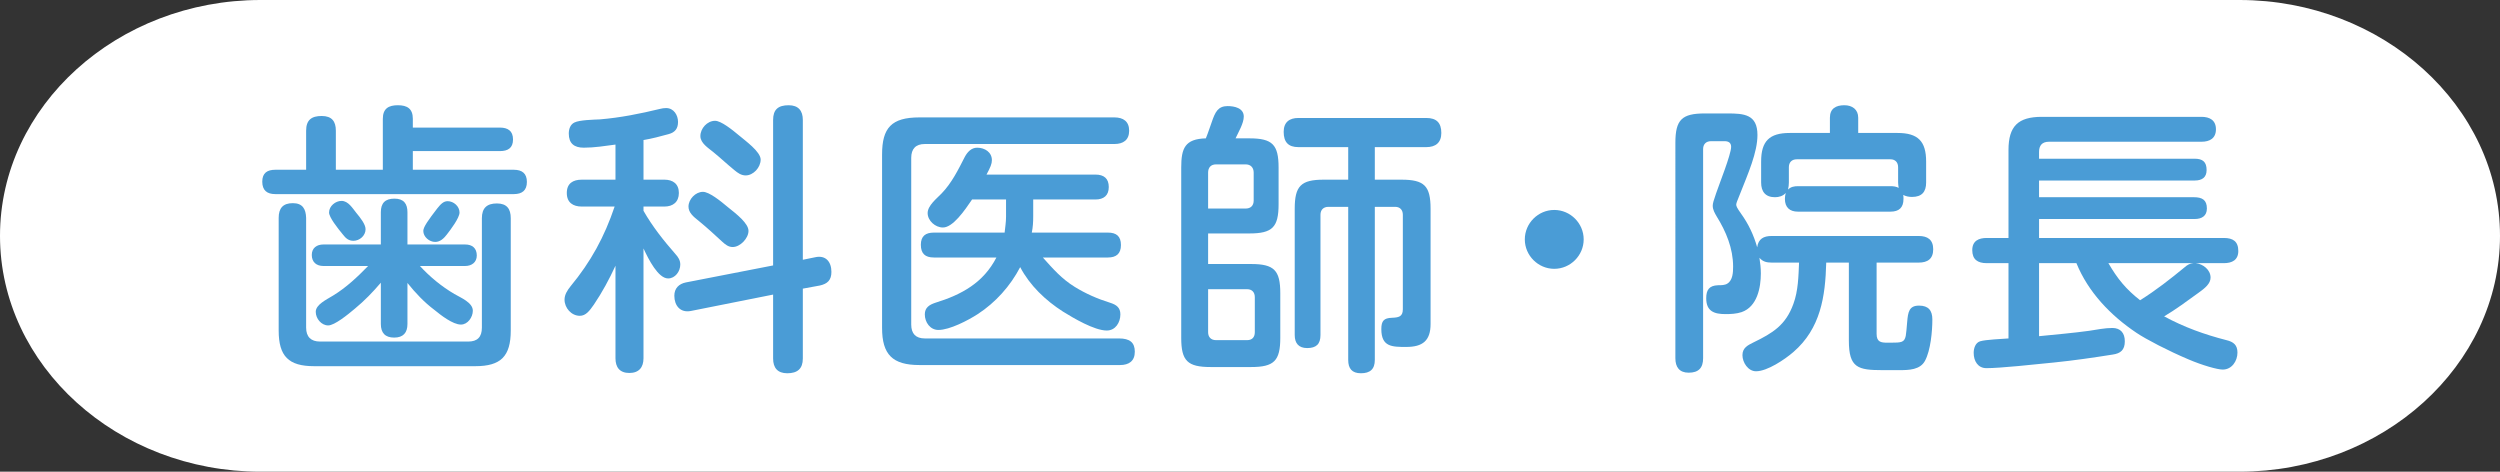
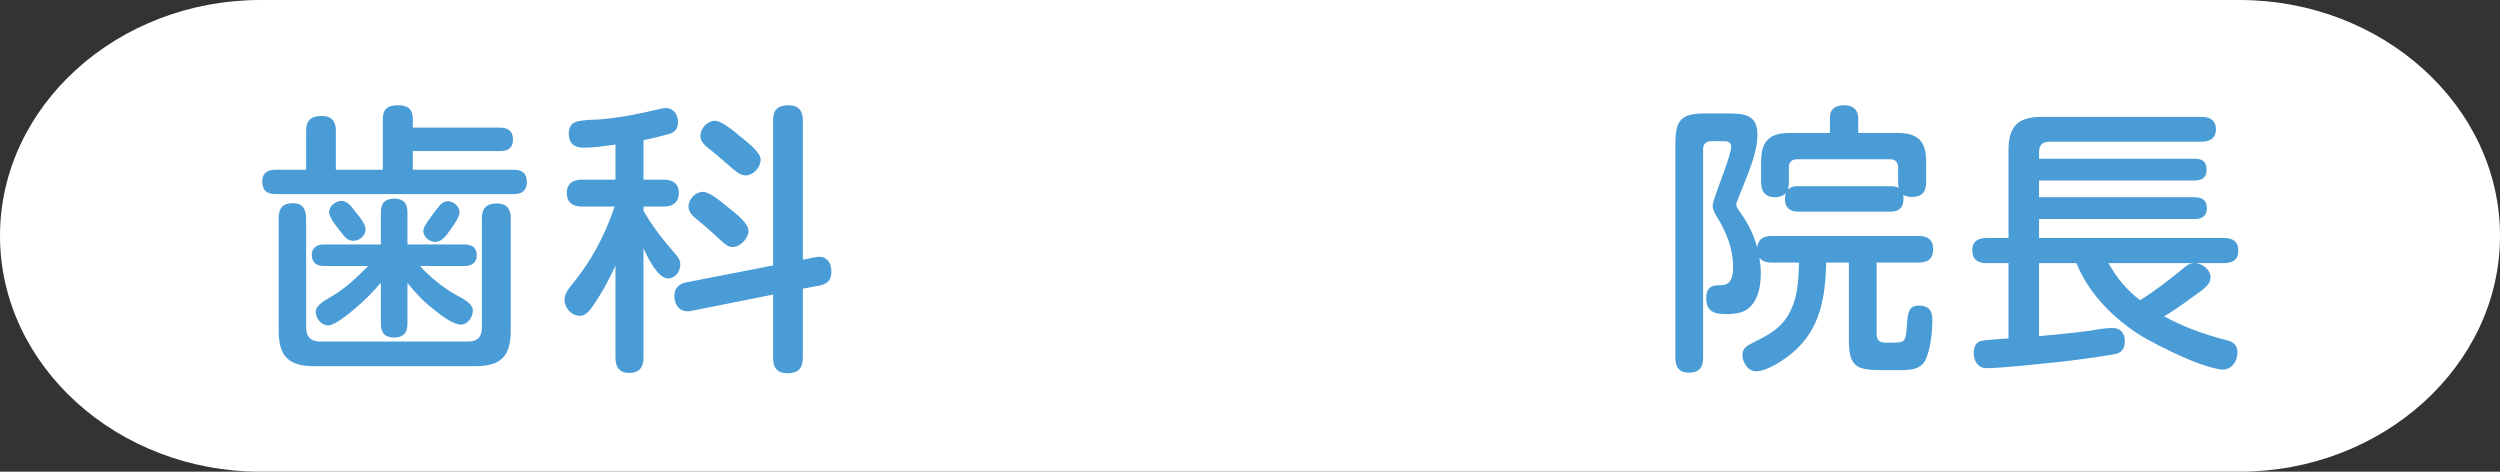
<svg xmlns="http://www.w3.org/2000/svg" id="_レイヤー_2" viewBox="0 0 530 100">
  <rect x="0" y="0" width="530" height="100" fill="#333333" stroke="none" />
  <g id="base">
    <path d="M530,50c0,27.5-24.86,50-55.24,50H55.24C24.86,100,0,77.5,0,50S24.86,0,55.24,0h419.52c30.38,0,55.24,22.5,55.24,50Z" style="fill:#fff; stroke-width:0px;" />
    <path d="M106,27.05c1.68,0,2.76.72,2.76,2.52s-1.08,2.46-2.76,2.46h-18.48v3.96h21.42c1.74,0,2.76.78,2.76,2.58s-1.02,2.58-2.76,2.58h-50.58c-1.74,0-2.76-.78-2.76-2.64s1.08-2.52,2.76-2.52h6.54v-8.28c0-2.28,1.14-3.12,3.3-3.12s3,1.14,3,3.12v8.28h9.96v-10.8c0-2.16,1.2-2.88,3.18-2.88s3.18.72,3.18,2.88v1.86h18.48ZM64.9,69.47c0,1.92,1.02,2.94,2.94,2.94h31.44c1.92,0,2.88-.96,2.88-2.94v-23.22c0-2.16,1.08-3.12,3.18-3.12s2.94,1.14,2.94,3.12v23.82c0,5.46-2.1,7.56-7.5,7.56h-34.2c-5.4,0-7.5-2.1-7.5-7.56v-23.88c0-2.04.9-3.12,3-3.12s2.76,1.26,2.82,3.12v23.28ZM96.34,62.33c1.32.78,3.9,1.8,3.9,3.54,0,1.38-1.08,2.94-2.52,2.94-1.74,0-4.32-2.04-5.64-3.12-2.16-1.62-4.02-3.6-5.7-5.7v8.7c0,1.86-.9,2.88-2.82,2.88s-2.82-1.02-2.82-2.88v-8.76c-1.68,1.98-3.48,3.84-5.52,5.52-1.56,1.32-4.32,3.54-5.64,3.54-1.44,0-2.64-1.44-2.64-2.88,0-1.56,2.28-2.58,3.72-3.48,2.76-1.68,5.16-3.96,7.38-6.24h-9.48c-1.5,0-2.46-.84-2.46-2.34s1.08-2.22,2.46-2.22h12.18v-6.84c0-1.92.9-2.88,2.88-2.88s2.76,1.08,2.76,2.88v6.84h12.24c1.5,0,2.46.78,2.46,2.34,0,1.44-1.08,2.22-2.46,2.22h-9.6c2.1,2.28,4.56,4.32,7.32,5.94ZM75.52,45.11c.9,1.08,1.98,2.46,1.98,3.48,0,1.38-1.26,2.46-2.58,2.46-1.02,0-1.62-.54-2.22-1.32-1.14-1.38-2.94-3.66-2.94-4.68,0-1.38,1.38-2.46,2.64-2.46,1.44,0,2.34,1.56,3.12,2.52ZM97.42,45.05c0,1.14-1.86,3.6-2.7,4.68-.6.78-1.38,1.56-2.46,1.56-1.26,0-2.52-1.08-2.52-2.34,0-.84,1.14-2.4,2.94-4.74.72-.9,1.32-1.56,2.22-1.56,1.26,0,2.52,1.08,2.52,2.4Z" style="fill:#4a9cd6; stroke-width:0px;" />
    <path d="M136.42,38.09h4.44c1.8,0,3.06.9,3.06,2.82s-1.26,2.88-3.06,2.88h-4.44v.9c1.92,3.36,4.26,6.3,6.78,9.18.6.66,1.02,1.32,1.02,2.22,0,1.44-1.08,2.94-2.58,2.94-2.1,0-4.14-4.02-5.22-6.36v23.28c0,1.92-.96,3.12-3,3.12s-2.94-1.2-2.94-3.12v-19.62c-1.32,2.88-2.82,5.64-4.56,8.22-.96,1.38-1.74,2.4-3,2.4-1.8,0-3.24-1.68-3.24-3.42,0-1.08.6-1.98,1.26-2.82,4.32-5.22,7.2-10.5,9.36-16.92h-6.96c-1.86,0-3.18-.84-3.18-2.88s1.32-2.82,3.18-2.82h7.14v-7.44c-2.22.3-4.5.66-6.72.66-2.04,0-3.18-.9-3.18-3,0-.9.3-1.92,1.2-2.34,1.08-.54,4.08-.6,5.4-.66,4.32-.36,8.52-1.2,12.72-2.22.42-.12.9-.18,1.32-.18,1.62,0,2.52,1.5,2.52,2.94s-.66,2.22-1.98,2.58c-1.74.48-3.54.96-5.34,1.26v8.4ZM172.84,54.53c2.22-.48,3.42.96,3.42,3.12,0,1.74-.84,2.52-2.46,2.88l-3.6.66v14.82c0,2.16-1.14,3.12-3.3,3.12-2.04,0-3-1.14-3-3.12v-13.56l-17.46,3.48c-2.22.42-3.48-1.14-3.48-3.24,0-1.56.96-2.52,2.46-2.82l18.48-3.6v-30.84c0-2.22,1.08-3.12,3.3-3.12,2.04,0,3,1.14,3,3.12v29.64l2.64-.54ZM154.3,43.91c1.98,1.56,4.38,3.48,4.38,5.04s-1.74,3.42-3.36,3.42c-.9,0-1.56-.54-2.22-1.14-1.56-1.44-3.12-2.88-4.8-4.26-1.38-1.08-2.34-1.92-2.34-3.18,0-1.56,1.5-3.12,3.06-3.12,1.32,0,3.72,1.92,5.28,3.24ZM156.7,28.73c1.26,1.08,4.56,3.42,4.56,5.1s-1.56,3.36-3.18,3.36c-.96,0-1.68-.54-2.34-1.08-1.56-1.26-3-2.64-4.56-3.9-1.02-.84-2.7-1.86-2.7-3.36,0-1.62,1.44-3.24,3.12-3.24,1.26,0,3.6,1.86,5.1,3.12Z" style="fill:#4a9cd6; stroke-width:0px;" />
-     <path d="M236.26,24.89c1.86,0,3.12.84,3.12,2.82s-1.26,2.82-3.12,2.82h-40.2c-1.92,0-2.88,1.02-2.88,2.94v35.34c0,1.92.96,2.94,2.88,2.94h41.16c2.28,0,3.36.84,3.36,2.82s-1.26,2.82-3.12,2.82h-42.54c-5.7,0-7.92-2.22-7.92-7.86v-36.78c0-5.64,1.98-7.86,7.92-7.86h41.34ZM234.88,49.31c1.8,0,2.76.78,2.76,2.64s-1.02,2.64-2.76,2.64h-13.8c2.16,2.4,3.96,4.5,6.78,6.24,2.34,1.44,4.8,2.52,7.5,3.36,1.32.42,2.16,1.02,2.16,2.46,0,1.68-1.02,3.42-2.88,3.42-2.64,0-7.08-2.64-9.3-4.02-3.66-2.34-7.02-5.52-9.06-9.42-2.1,4.02-5.22,7.5-9,9.96-2.04,1.32-5.94,3.36-8.34,3.36-1.74,0-2.88-1.62-2.88-3.3,0-1.44.96-2.04,2.22-2.46,5.64-1.74,10.2-4.26,12.96-9.6h-13.26c-1.86,0-2.76-.84-2.76-2.7s1.02-2.58,2.76-2.58h15c.12-1.14.3-2.22.3-3.36v-3.66h-7.2c-1.62,2.4-4.08,5.94-6.18,5.94-1.62,0-3.24-1.44-3.24-3.06s1.98-3.12,2.94-4.14c2.16-2.22,3.54-5.04,4.92-7.74.54-1.02,1.38-1.98,2.64-1.98,1.62,0,3.12.96,3.12,2.64,0,.78-.3,1.5-1.14,3.06h23.1c1.8,0,2.82.84,2.82,2.64s-1.08,2.64-2.82,2.64h-13.2v3.6c0,1.14-.06,2.28-.3,3.42h16.14Z" style="fill:#4a9cd6; stroke-width:0px;" />
-     <path d="M256.9,25.85c.72-2.1,1.32-3.36,3.36-3.36,1.44,0,3.42.42,3.42,2.22,0,1.44-1.14,3.3-1.74,4.62h2.94c4.86,0,6.18,1.32,6.18,6.18v7.8c0,4.86-1.32,6.18-6.18,6.18h-8.76v6.48h9.12c4.86,0,6.18,1.32,6.18,6.18v9.48c0,4.86-1.32,6.18-6.18,6.18h-8.58c-4.92,0-6.24-1.32-6.24-6.18v-36.12c0-4.08.78-6.06,5.22-6.18.54-1.32.9-2.52,1.26-3.48ZM264.1,44.21c1.02,0,1.68-.6,1.68-1.68v-5.94c0-1.08-.66-1.74-1.68-1.74h-6.3c-1.08,0-1.68.66-1.68,1.74v7.62h7.98ZM256.12,70.43c0,1.02.6,1.68,1.68,1.68h6.6c1.02,0,1.62-.6,1.62-1.68v-7.44c0-1.02-.6-1.68-1.62-1.68h-8.28v9.12ZM291.46,76.31c0,1.98-1.02,2.82-2.94,2.82s-2.7-1.02-2.7-2.82v-32.46h-4.2c-1.08,0-1.68.66-1.68,1.68v25.5c0,1.92-.9,2.76-2.82,2.76-1.8,0-2.64-1.02-2.64-2.76v-26.76c0-4.86,1.32-6.18,6.18-6.18h5.16v-6.9h-10.56c-2.16,0-3.12-1.08-3.12-3.24,0-2.04,1.2-2.94,3.12-2.94h27.12c2.16,0,3.18,1.02,3.18,3.18,0,2.04-1.2,3-3.18,3h-10.92v6.9h5.64c4.86,0,6.18,1.32,6.18,6.18v24.42c0,3.54-1.68,4.86-5.16,4.86-3,0-5.28,0-5.28-3.78,0-1.74.54-2.34,2.22-2.4,1.38-.06,2.34-.18,2.34-1.8v-20.04c0-1.02-.6-1.68-1.62-1.68h-4.32v32.46Z" style="fill:#4a9cd6; stroke-width:0px;" />
-     <path d="M335.74,50.75c0,3.42-2.82,6.24-6.24,6.24s-6.24-2.82-6.24-6.24,2.82-6.24,6.24-6.24,6.24,2.82,6.24,6.24Z" style="fill:#4a9cd6; stroke-width:0px;" />
    <path d="M373.3,57.95c0,3.06-.78,7.08-4.08,8.22-1.08.36-2.28.42-3.42.42-2.4,0-4.08-.6-4.08-3.36,0-1.74.6-2.7,2.52-2.76.66,0,1.44,0,1.98-.36,1.14-.72,1.2-2.4,1.2-3.6,0-3.84-1.5-7.44-3.48-10.62-.42-.72-.84-1.44-.84-2.28,0-.48.18-1.08.72-2.64.6-1.8,3.18-8.22,3.18-9.84,0-.9-.6-1.2-1.38-1.2h-2.88c-1.08,0-1.68.66-1.68,1.68v44.34c0,2.04-.96,3.06-3.06,3.06-1.98,0-2.82-1.2-2.82-3.06V30.29c0-4.92,1.38-6.24,6.24-6.24h4.8c3.48,0,6.36.18,6.36,4.56,0,3.72-1.98,8.16-3.78,12.72-.48,1.2-.72,1.74-.72,2.04s.12.66,1.02,1.92c1.56,2.16,2.7,4.56,3.42,7.14.24-1.8,1.38-2.4,3.06-2.4h31.2c1.86,0,3.06.78,3.06,2.82s-1.2,2.82-3.06,2.82h-8.94v15.12c0,1.74.96,1.86,2.28,1.86h.72c2.28,0,2.88-.06,3.18-1.44.12-.66.18-1.62.3-2.94.18-2.16.42-3.48,2.52-3.48,1.98,0,2.82,1.02,2.82,2.94,0,2.46-.36,6.54-1.56,8.76-1.02,1.92-3.42,1.98-5.4,1.98h-3.6c-5.22,0-7.14-.48-7.14-6.24v-16.56h-4.8c-.18,7.2-1.2,13.98-6.96,18.96-1.8,1.56-5.52,4.08-7.92,4.08-1.68,0-2.88-1.86-2.88-3.42s1.14-2.1,2.34-2.7c4.08-1.98,6.84-3.66,8.46-8.16,1.02-2.76,1.08-5.88,1.2-8.76h-5.82c-1.02,0-1.86-.18-2.58-1.02.18,1.08.3,2.22.3,3.3ZM403.54,42.17c0,1.86-.96,2.7-2.76,2.7h-19.62c-1.74,0-2.76-.9-2.76-2.7,0-.42.06-.84.18-1.26-.6.66-1.44.9-2.28.9-2.04,0-2.94-1.2-2.94-3.12v-4.44c0-4.32,1.74-6.06,6.06-6.06h8.52v-3.24c0-1.92,1.26-2.64,3.06-2.64,1.68,0,2.94.9,2.94,2.64v3.24h8.34c4.32,0,6.06,1.74,6.06,6.06v4.44c0,1.98-.9,3.06-3,3.06-.66,0-1.26-.12-1.86-.42.06.24.06.54.06.84ZM402.4,38.69v-3.24c0-1.02-.6-1.68-1.62-1.68h-19.86c-1.08,0-1.68.66-1.68,1.68v3.24c0,.48-.06,1.02-.18,1.5.6-.6,1.32-.72,2.1-.72h19.62c.6,0,1.2.06,1.74.36-.06-.42-.12-.78-.12-1.14Z" style="fill:#4a9cd6; stroke-width:0px;" />
    <path d="M468.64,58.85c0,1.26-1.14,2.22-2.58,3.24-2.4,1.74-4.74,3.48-7.26,4.98,4.2,2.28,8.52,3.84,13.2,5.04,1.5.36,2.34,1.02,2.34,2.64,0,1.8-1.2,3.6-3.12,3.6-1.14,0-4.32-.9-7.26-2.16-4.26-1.8-9-4.26-11.04-5.64-5.46-3.66-10.2-8.58-12.72-14.76h-7.92v15.48c3.54-.36,7.14-.66,10.62-1.14,1.62-.24,3.3-.6,4.92-.6,1.74,0,2.64,1.08,2.64,2.82,0,1.86-.9,2.58-2.58,2.82-4.14.66-8.28,1.26-12.42,1.68-4.14.42-11.4,1.2-14.34,1.2-1.8,0-2.7-1.5-2.7-3.24,0-.96.36-2.16,1.38-2.46,1.2-.36,4.56-.48,6-.6v-15.96h-4.62c-1.92,0-3.06-.78-3.06-2.76s1.38-2.58,3.06-2.58h4.62v-18.66c0-5.04,2.04-7.02,7.08-7.02h33.84c1.74,0,3.06.72,3.06,2.64s-1.32,2.64-3.06,2.64h-32.34c-1.5,0-2.1.84-2.1,2.16v1.44h33c1.68,0,2.52.66,2.52,2.4,0,1.56-.96,2.22-2.52,2.22h-33v3.54h32.82c1.8,0,2.76.6,2.76,2.4,0,1.56-1.08,2.22-2.58,2.22h-33v4.02h39.18c1.92,0,3.06.72,3.06,2.76,0,1.92-1.32,2.58-3.06,2.58h-5.94c1.5.18,3.12,1.38,3.12,3.06ZM446.98,55.79c1.92,3.3,3.72,5.52,6.72,7.86,3.36-2.1,6.42-4.5,9.48-7.02.54-.48,1.08-.78,1.8-.84h-18Z" style="fill:#4a9cd6; stroke-width:0px;" />
  </g>
</svg>